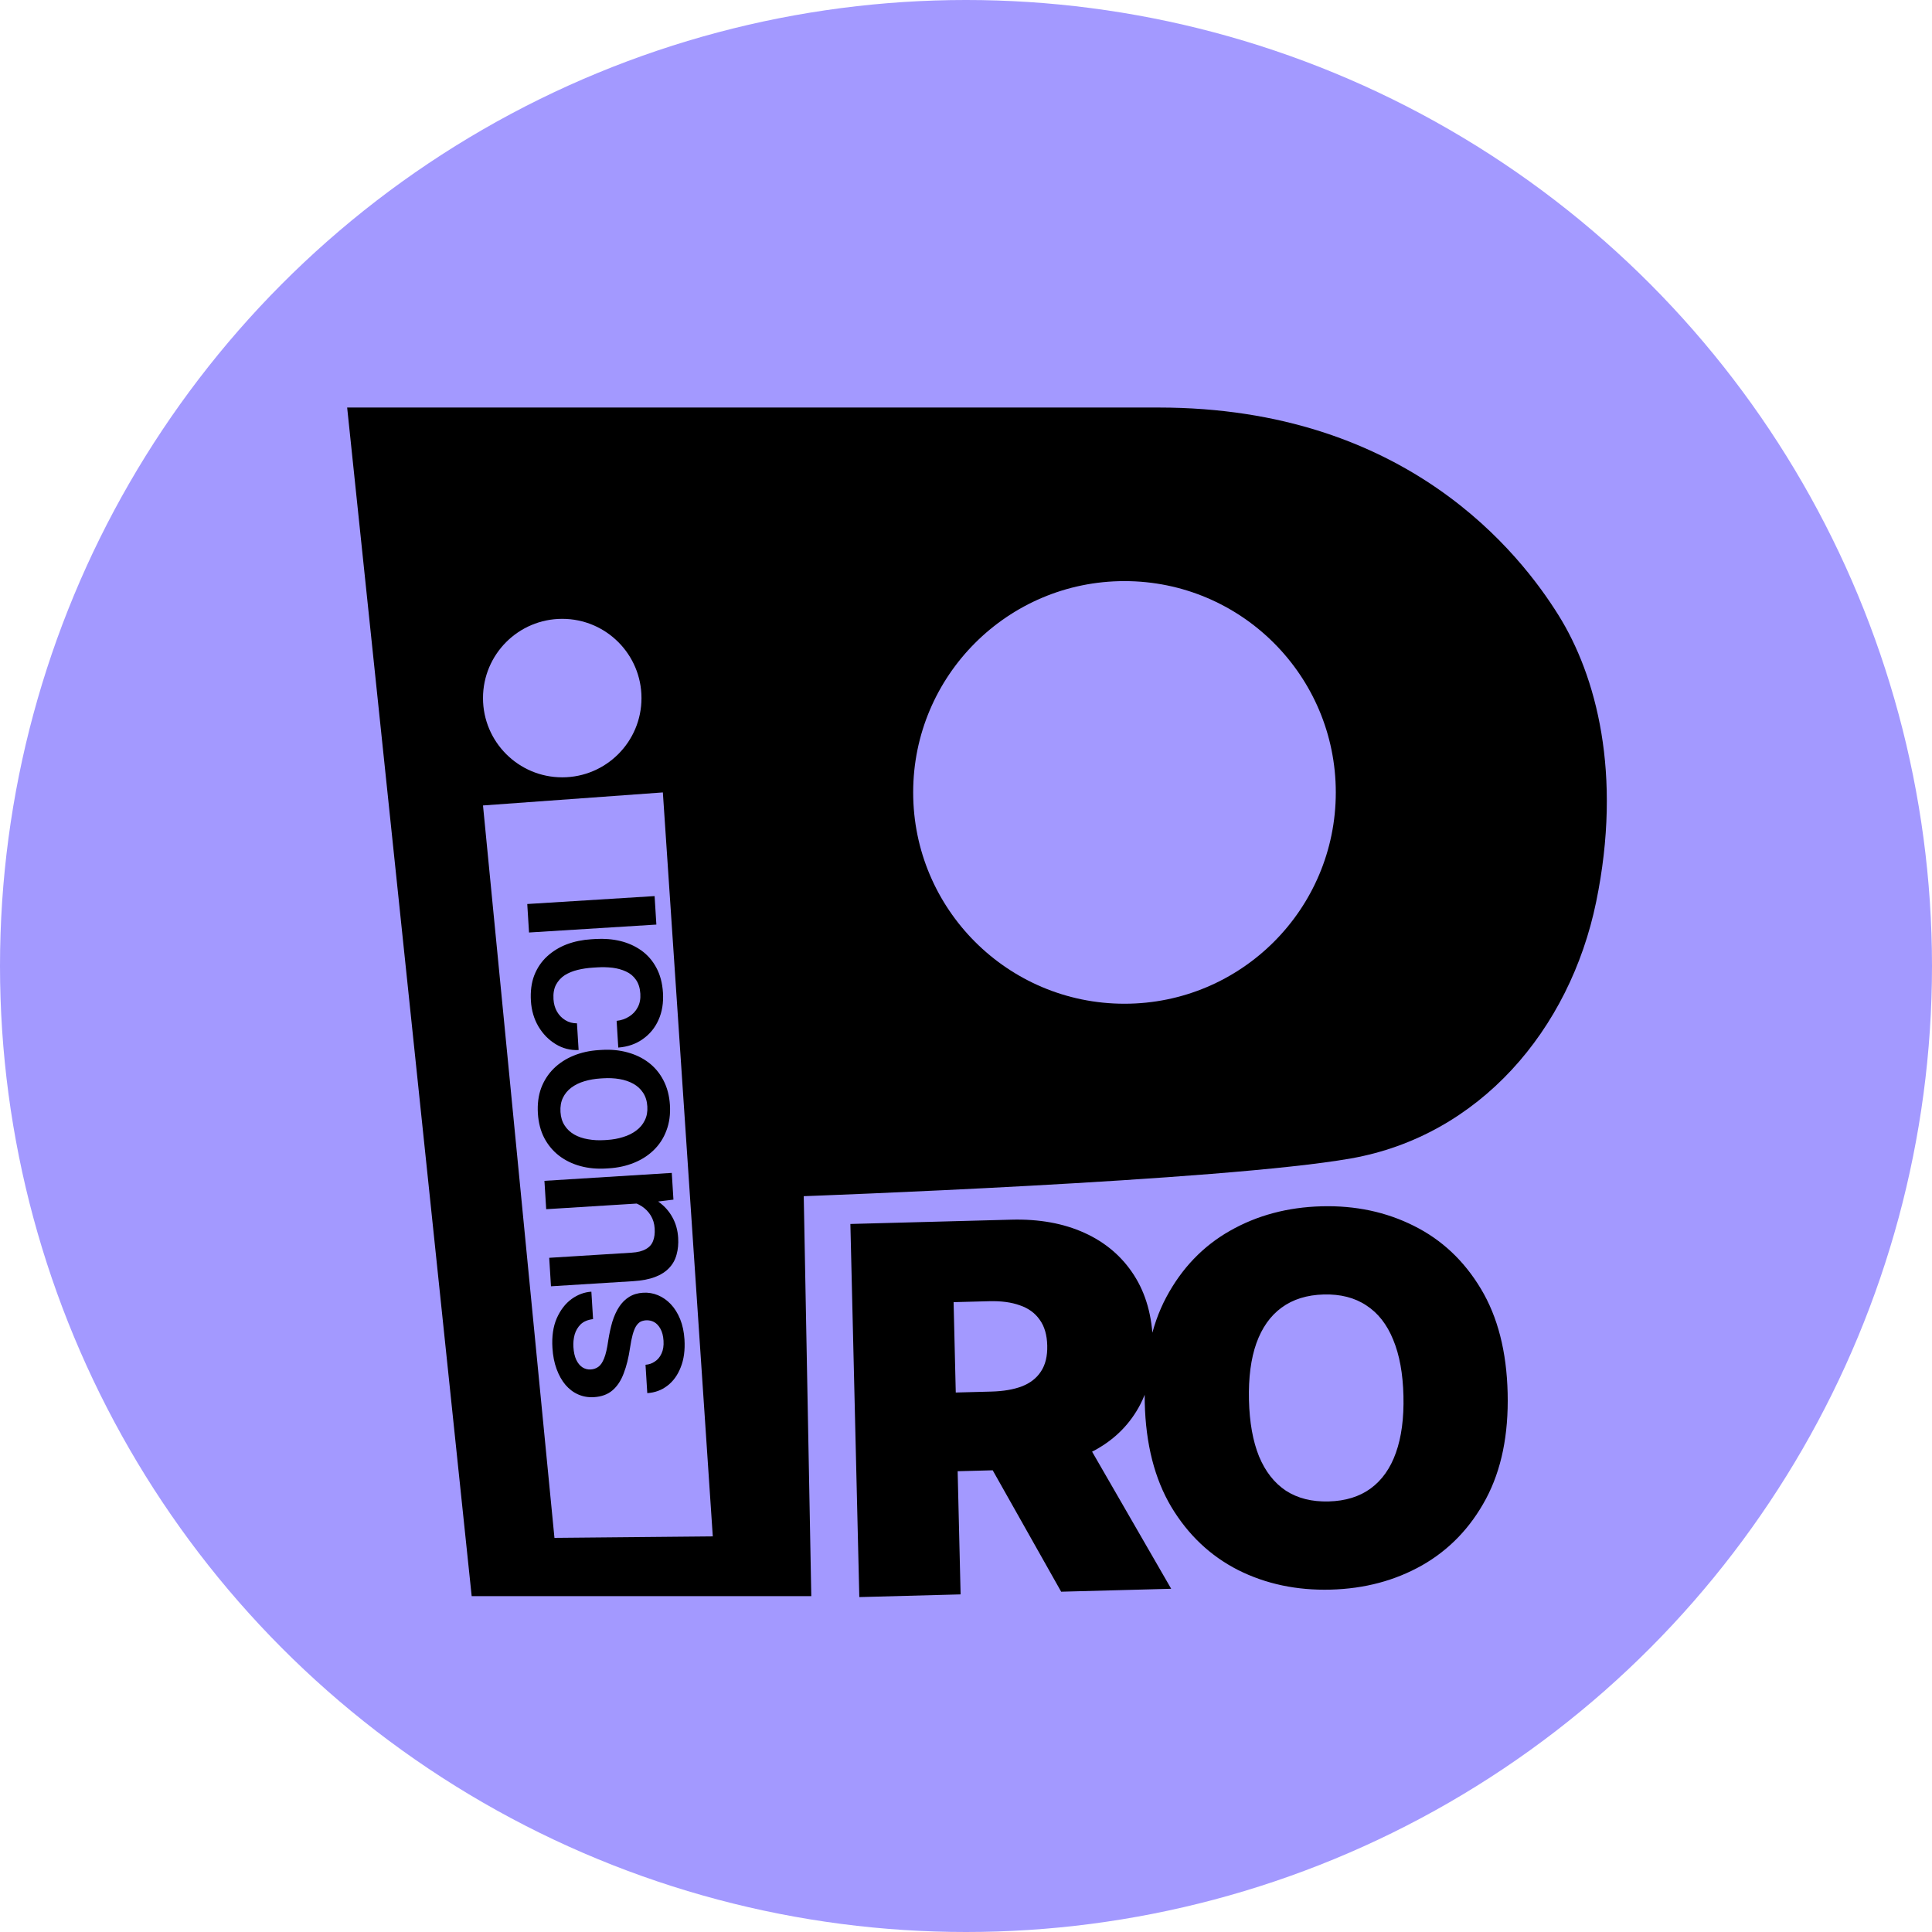
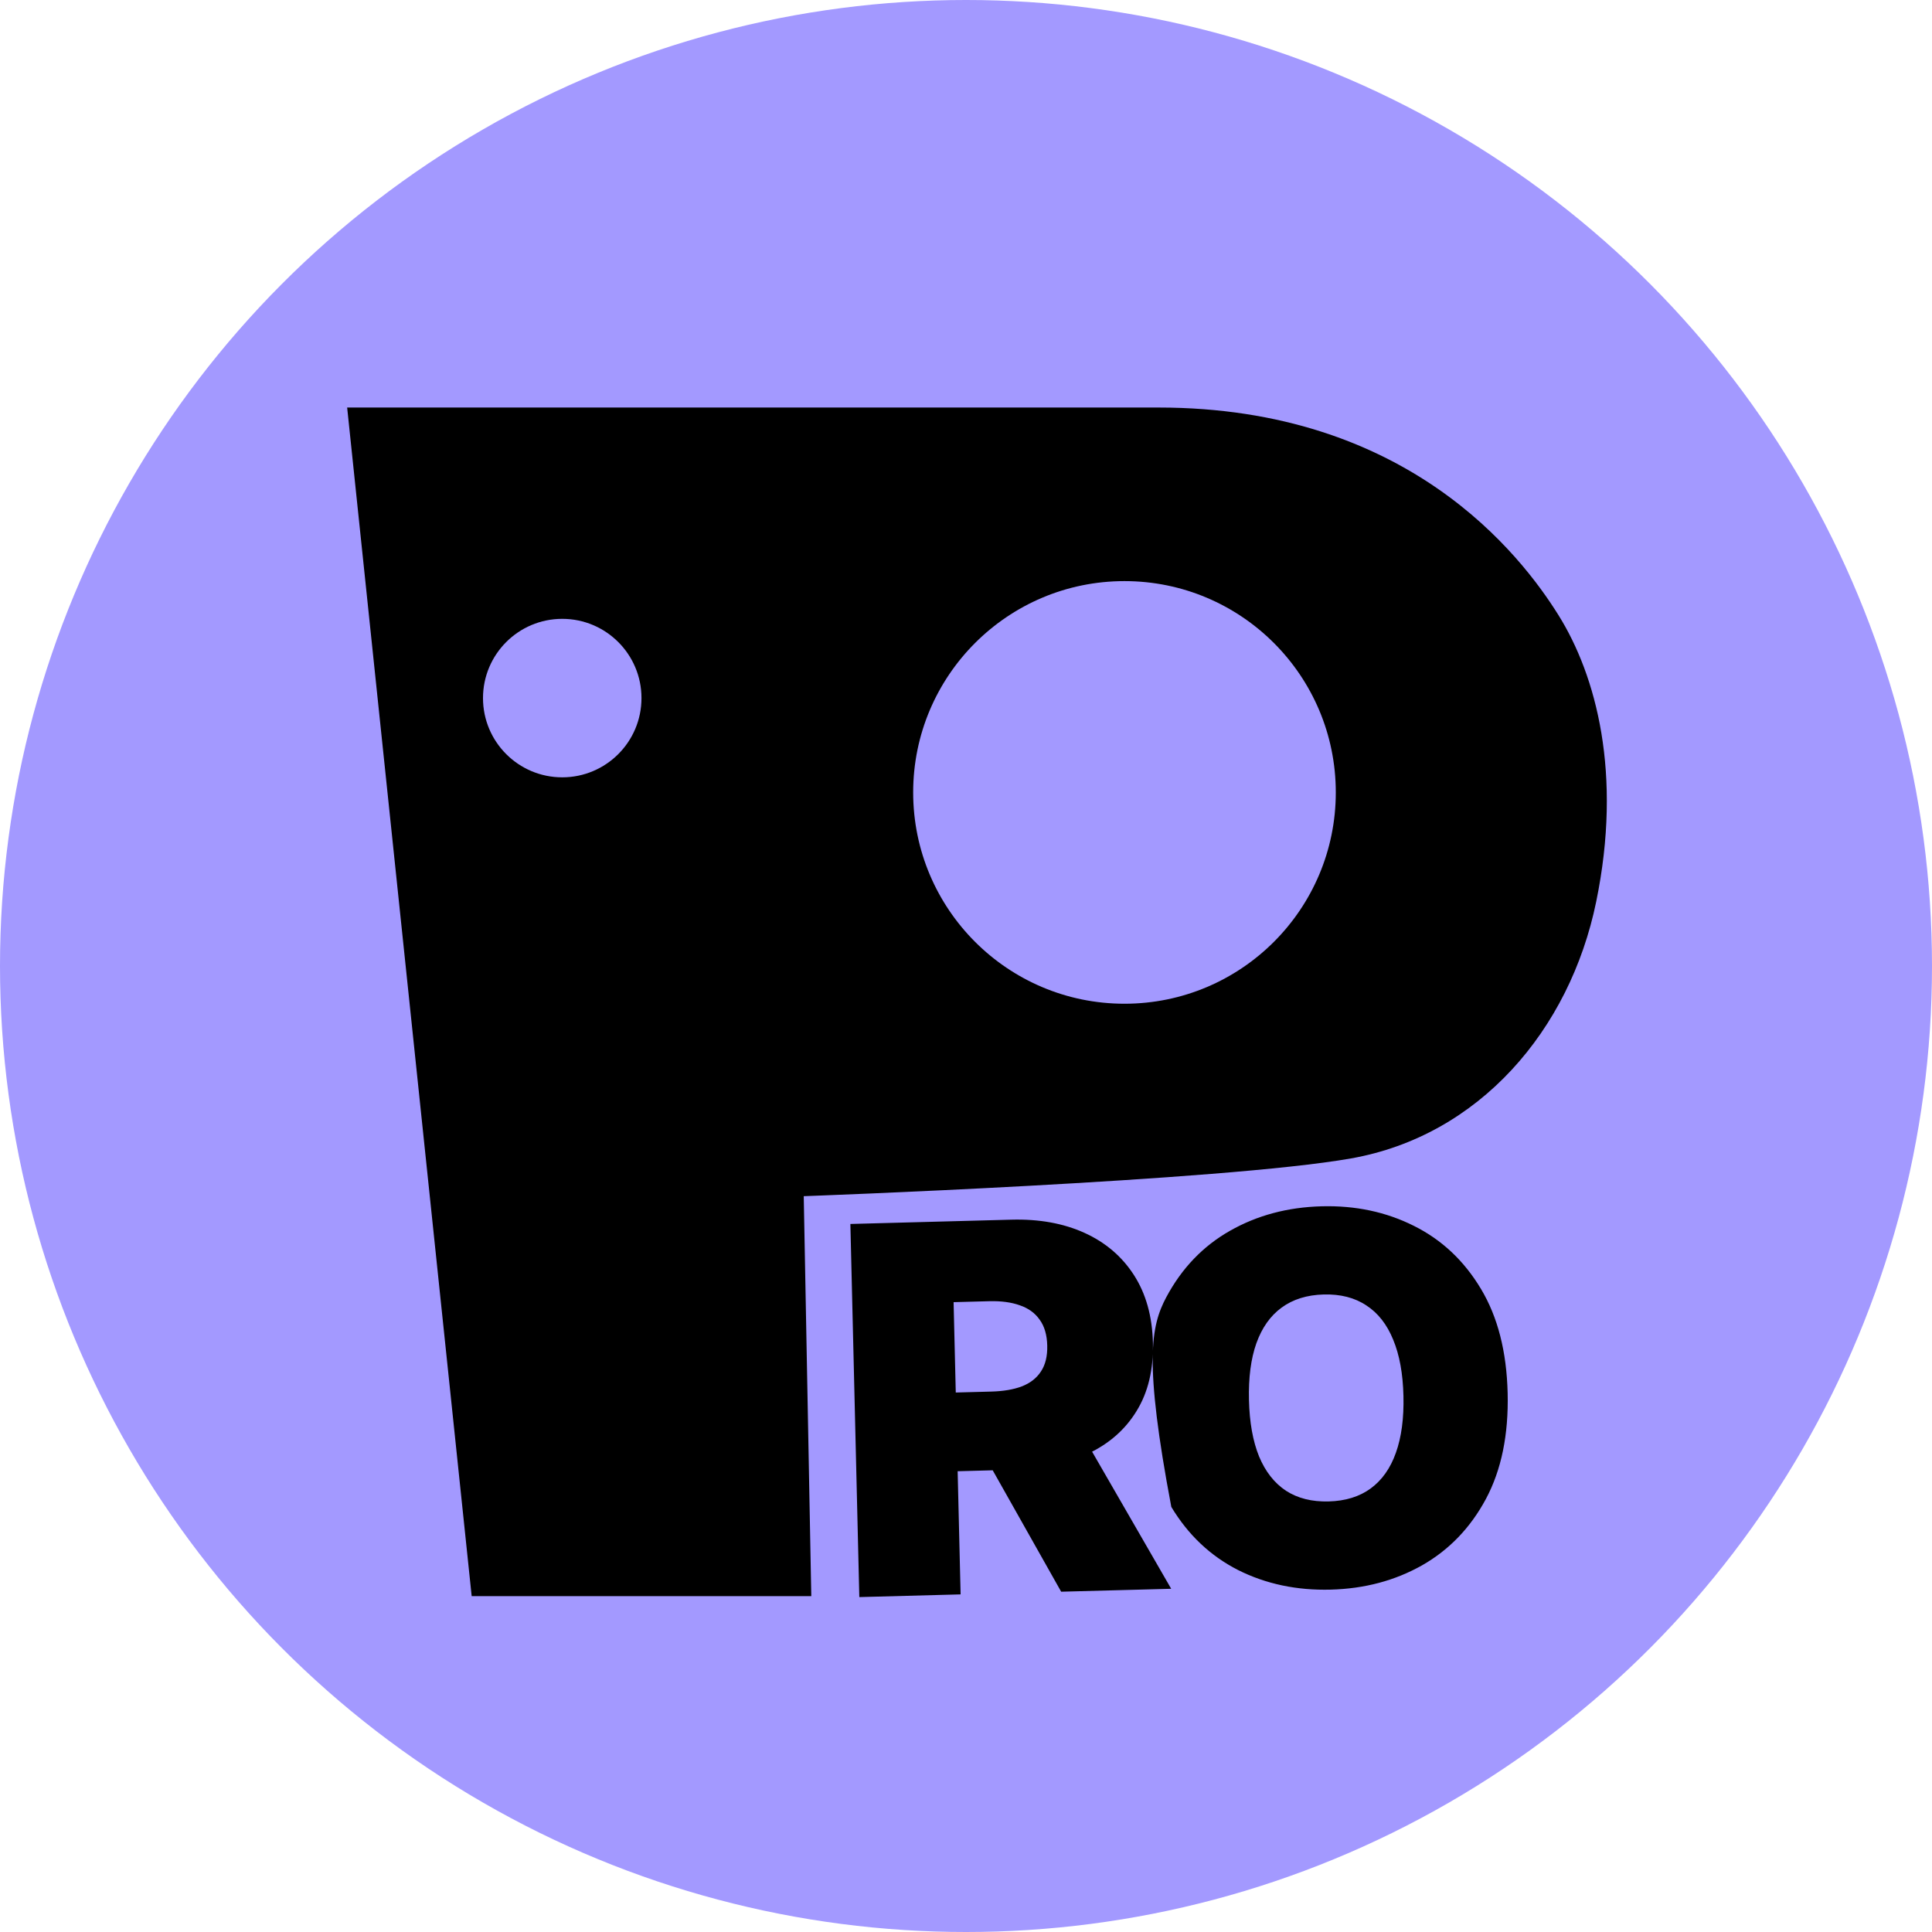
<svg xmlns="http://www.w3.org/2000/svg" width="256" height="256" viewBox="0 0 256 256" fill="none">
  <circle cx="128" cy="128" r="128" fill="#A399FF" />
  <path d="M46 54C46 54 120.5 54 153.5 54C186.5 54 201.5 73.5 206.5 81.5C211.5 89.5 215 102.5 211.5 119.5C208 136.5 196 150.5 179 153.5C162 156.5 106.5 158.5 106.5 158.5L107.5 211.5H62.5L46 54Z" fill="black" />
-   <path d="M113.864 211.622L112.679 162.182L134.018 161.613C137.687 161.515 140.913 162.098 143.697 163.36C146.481 164.623 148.668 166.489 150.257 168.959C151.846 171.428 152.682 174.418 152.766 177.926C152.851 181.467 152.134 184.473 150.615 186.945C149.112 189.417 146.96 191.31 144.157 192.625C141.371 193.939 138.094 194.647 134.329 194.747L121.583 195.087L121.333 184.658L131.375 184.39C132.952 184.348 134.291 184.119 135.393 183.704C136.509 183.271 137.355 182.613 137.93 181.728C138.52 180.842 138.799 179.7 138.765 178.299C138.731 176.883 138.398 175.741 137.765 174.872C137.148 173.986 136.272 173.349 135.135 172.961C134.014 172.556 132.665 172.375 131.088 172.417L126.357 172.543L127.285 211.265L113.864 211.622ZM142.287 188.158L155.19 210.521L140.61 210.909L127.996 188.539L142.287 188.158ZM199.771 184.596C199.903 190.1 198.944 194.772 196.895 198.611C194.845 202.434 192.024 205.368 188.434 207.412C184.844 209.44 180.811 210.514 176.337 210.633C171.832 210.753 167.737 209.888 164.053 208.038C160.385 206.171 157.436 203.383 155.205 199.674C152.99 195.949 151.817 191.35 151.686 185.878C151.554 180.374 152.505 175.711 154.539 171.888C156.589 168.049 159.401 165.116 162.976 163.088C166.566 161.043 170.614 159.961 175.12 159.841C179.594 159.722 183.673 160.587 187.356 162.438C191.039 164.272 193.997 167.052 196.228 170.777C198.458 174.486 199.639 179.092 199.771 184.596ZM185.964 184.964C185.893 182.003 185.439 179.519 184.602 177.512C183.78 175.489 182.593 173.975 181.039 172.969C179.5 171.947 177.621 171.466 175.4 171.525C173.179 171.584 171.317 172.166 169.814 173.268C168.326 174.355 167.213 175.931 166.473 177.996C165.749 180.044 165.423 182.549 165.494 185.51C165.565 188.471 166.011 190.964 166.832 192.987C167.67 194.994 168.857 196.508 170.395 197.53C171.949 198.535 173.837 199.008 176.057 198.949C178.278 198.89 180.132 198.317 181.62 197.231C183.123 196.128 184.237 194.552 184.961 192.504C185.7 190.439 186.035 187.926 185.964 184.964Z" fill="black" />
-   <path d="M64 106.727L87.832 105L94.448 203.579L73.468 203.776L64 106.727Z" fill="#A399FF" />
-   <path d="M86.972 122.511L70.099 123.561L69.865 119.787L86.738 118.737L86.972 122.511Z" fill="black" />
+   <path d="M113.864 211.622L112.679 162.182L134.018 161.613C137.687 161.515 140.913 162.098 143.697 163.36C146.481 164.623 148.668 166.489 150.257 168.959C151.846 171.428 152.682 174.418 152.766 177.926C152.851 181.467 152.134 184.473 150.615 186.945C149.112 189.417 146.96 191.31 144.157 192.625C141.371 193.939 138.094 194.647 134.329 194.747L121.583 195.087L121.333 184.658L131.375 184.39C132.952 184.348 134.291 184.119 135.393 183.704C136.509 183.271 137.355 182.613 137.93 181.728C138.52 180.842 138.799 179.7 138.765 178.299C138.731 176.883 138.398 175.741 137.765 174.872C137.148 173.986 136.272 173.349 135.135 172.961C134.014 172.556 132.665 172.375 131.088 172.417L126.357 172.543L127.285 211.265L113.864 211.622ZM142.287 188.158L155.19 210.521L140.61 210.909L127.996 188.539L142.287 188.158ZM199.771 184.596C199.903 190.1 198.944 194.772 196.895 198.611C194.845 202.434 192.024 205.368 188.434 207.412C184.844 209.44 180.811 210.514 176.337 210.633C171.832 210.753 167.737 209.888 164.053 208.038C160.385 206.171 157.436 203.383 155.205 199.674C151.554 180.374 152.505 175.711 154.539 171.888C156.589 168.049 159.401 165.116 162.976 163.088C166.566 161.043 170.614 159.961 175.12 159.841C179.594 159.722 183.673 160.587 187.356 162.438C191.039 164.272 193.997 167.052 196.228 170.777C198.458 174.486 199.639 179.092 199.771 184.596ZM185.964 184.964C185.893 182.003 185.439 179.519 184.602 177.512C183.78 175.489 182.593 173.975 181.039 172.969C179.5 171.947 177.621 171.466 175.4 171.525C173.179 171.584 171.317 172.166 169.814 173.268C168.326 174.355 167.213 175.931 166.473 177.996C165.749 180.044 165.423 182.549 165.494 185.51C165.565 188.471 166.011 190.964 166.832 192.987C167.67 194.994 168.857 196.508 170.395 197.53C171.949 198.535 173.837 199.008 176.057 198.949C178.278 198.89 180.132 198.317 181.62 197.231C183.123 196.128 184.237 194.552 184.961 192.504C185.7 190.439 186.035 187.926 185.964 184.964Z" fill="black" />
  <path d="M73.34 132.408C73.379 133.022 73.532 133.565 73.802 134.039C74.082 134.523 74.45 134.902 74.905 135.176C75.361 135.461 75.876 135.601 76.45 135.596L76.67 139.136C75.577 139.184 74.564 138.923 73.631 138.355C72.698 137.787 71.935 137.005 71.341 136.008C70.757 135.011 70.427 133.889 70.349 132.642C70.269 131.352 70.418 130.216 70.795 129.232C71.183 128.248 71.747 127.414 72.487 126.732C73.228 126.049 74.097 125.515 75.096 125.129C76.096 124.754 77.178 124.53 78.342 124.457L78.888 124.423C80.052 124.351 81.154 124.439 82.192 124.687C83.241 124.946 84.175 125.368 84.994 125.953C85.813 126.539 86.471 127.296 86.967 128.226C87.473 129.154 87.766 130.258 87.846 131.537C87.929 132.888 87.733 134.09 87.255 135.143C86.788 136.195 86.094 137.042 85.174 137.683C84.265 138.335 83.182 138.71 81.925 138.809L81.706 135.269C82.327 135.199 82.879 135.008 83.361 134.697C83.853 134.395 84.235 133.985 84.505 133.467C84.777 132.959 84.891 132.363 84.848 131.676C84.801 130.917 84.606 130.298 84.263 129.819C83.931 129.338 83.491 128.974 82.943 128.727C82.406 128.478 81.806 128.312 81.143 128.228C80.492 128.154 79.818 128.138 79.121 128.182L78.575 128.216C77.879 128.259 77.206 128.358 76.559 128.513C75.911 128.669 75.335 128.903 74.833 129.216C74.342 129.539 73.956 129.959 73.675 130.478C73.404 130.995 73.293 131.639 73.34 132.408Z" fill="black" />
  <path d="M79.347 139.142L79.706 139.12C80.922 139.044 82.061 139.15 83.123 139.439C84.195 139.727 85.136 140.18 85.947 140.798C86.768 141.425 87.422 142.209 87.908 143.149C88.406 144.099 88.692 145.188 88.769 146.414C88.845 147.652 88.695 148.767 88.319 149.761C87.953 150.765 87.401 151.629 86.663 152.354C85.936 153.077 85.058 153.649 84.03 154.067C83.012 154.486 81.895 154.733 80.679 154.808L80.32 154.831C79.104 154.906 77.965 154.8 76.903 154.511C75.842 154.222 74.9 153.764 74.079 153.137C73.267 152.509 72.613 151.725 72.117 150.786C71.63 149.845 71.349 148.762 71.273 147.535C71.196 146.298 71.341 145.177 71.706 144.173C72.083 143.179 72.635 142.32 73.362 141.597C74.1 140.872 74.978 140.301 75.996 139.883C77.014 139.465 78.131 139.218 79.347 139.142ZM79.939 142.878L79.58 142.9C78.821 142.948 78.109 143.07 77.443 143.268C76.776 143.466 76.199 143.747 75.71 144.112C75.222 144.476 74.848 144.927 74.589 145.465C74.33 146.003 74.223 146.631 74.267 147.348C74.311 148.045 74.493 148.639 74.816 149.13C75.139 149.632 75.566 150.033 76.096 150.334C76.626 150.635 77.234 150.843 77.92 150.957C78.606 151.081 79.328 151.119 80.087 151.072L80.446 151.05C81.194 151.003 81.896 150.876 82.551 150.668C83.217 150.47 83.8 150.184 84.298 149.808C84.797 149.443 85.176 148.992 85.435 148.454C85.705 147.925 85.818 147.308 85.774 146.601C85.731 145.894 85.542 145.29 85.208 144.789C84.885 144.297 84.454 143.902 83.913 143.601C83.373 143.301 82.76 143.094 82.074 142.98C81.399 142.865 80.687 142.831 79.939 142.878Z" fill="black" />
-   <path d="M85.645 159.399L72.374 160.225L72.14 156.467L89.014 155.417L89.234 158.957L85.645 159.399ZM81.392 158.991L81.333 157.773C82.529 157.709 83.636 157.807 84.654 158.068C85.673 158.338 86.559 158.742 87.312 159.28C88.067 159.828 88.661 160.5 89.097 161.298C89.543 162.095 89.797 162.997 89.86 164.006C89.91 164.817 89.841 165.557 89.653 166.226C89.476 166.905 89.153 167.494 88.683 167.993C88.213 168.502 87.586 168.906 86.801 169.206C86.026 169.504 85.062 169.69 83.908 169.762L73.007 170.44L72.773 166.666L83.689 165.987C84.5 165.936 85.132 165.777 85.585 165.508C86.049 165.25 86.366 164.891 86.536 164.432C86.717 163.982 86.787 163.43 86.746 162.775C86.706 162.13 86.535 161.562 86.234 161.069C85.932 160.576 85.536 160.168 85.046 159.844C84.557 159.53 84 159.298 83.375 159.149C82.75 159 82.089 158.947 81.392 158.991Z" fill="black" />
-   <path d="M78.278 181.462C78.652 181.439 78.984 181.324 79.274 181.118C79.574 180.912 79.833 180.536 80.049 179.99C80.267 179.454 80.448 178.671 80.593 177.639C80.734 176.733 80.918 175.897 81.141 175.131C81.376 174.376 81.675 173.72 82.037 173.166C82.399 172.611 82.842 172.171 83.364 171.846C83.887 171.521 84.501 171.337 85.208 171.293C85.895 171.25 86.554 171.361 87.186 171.624C87.818 171.887 88.385 172.285 88.888 172.817C89.391 173.35 89.802 174.008 90.122 174.791C90.443 175.586 90.634 176.482 90.696 177.48C90.784 178.894 90.62 180.12 90.204 181.158C89.799 182.206 89.208 183.026 88.431 183.617C87.664 184.207 86.776 184.534 85.768 184.597L85.534 180.838C85.981 180.81 86.39 180.67 86.761 180.417C87.142 180.174 87.439 179.822 87.65 179.36C87.872 178.898 87.962 178.328 87.92 177.653C87.88 177.008 87.743 176.479 87.508 176.066C87.285 175.662 87.006 175.366 86.671 175.178C86.336 175.001 85.976 174.924 85.592 174.948C85.311 174.966 85.059 175.034 84.837 175.152C84.626 175.28 84.435 175.479 84.264 175.751C84.103 176.022 83.959 176.386 83.831 176.843C83.703 177.31 83.588 177.891 83.485 178.586C83.294 179.892 83.015 181.021 82.646 181.973C82.288 182.934 81.792 183.686 81.158 184.226C80.534 184.766 79.717 185.067 78.709 185.13C77.96 185.176 77.264 185.058 76.62 184.775C75.988 184.501 75.424 184.077 74.929 183.502C74.445 182.927 74.052 182.226 73.75 181.399C73.449 180.583 73.266 179.655 73.201 178.616C73.106 177.087 73.296 175.776 73.771 174.682C74.257 173.587 74.908 172.738 75.727 172.134C76.556 171.539 77.433 171.213 78.359 171.156L78.584 174.789C77.89 174.874 77.346 175.101 76.951 175.47C76.568 175.849 76.299 176.304 76.144 176.836C76 177.377 75.945 177.928 75.98 178.49C76.022 179.165 76.145 179.727 76.351 180.173C76.566 180.619 76.837 180.952 77.164 181.171C77.501 181.39 77.872 181.487 78.278 181.462Z" fill="black" />
  <circle cx="74.5" cy="92.5" r="10.5" fill="#A399FF" />
  <circle cx="149" cy="105" r="28" fill="#A399FF" />
</svg>